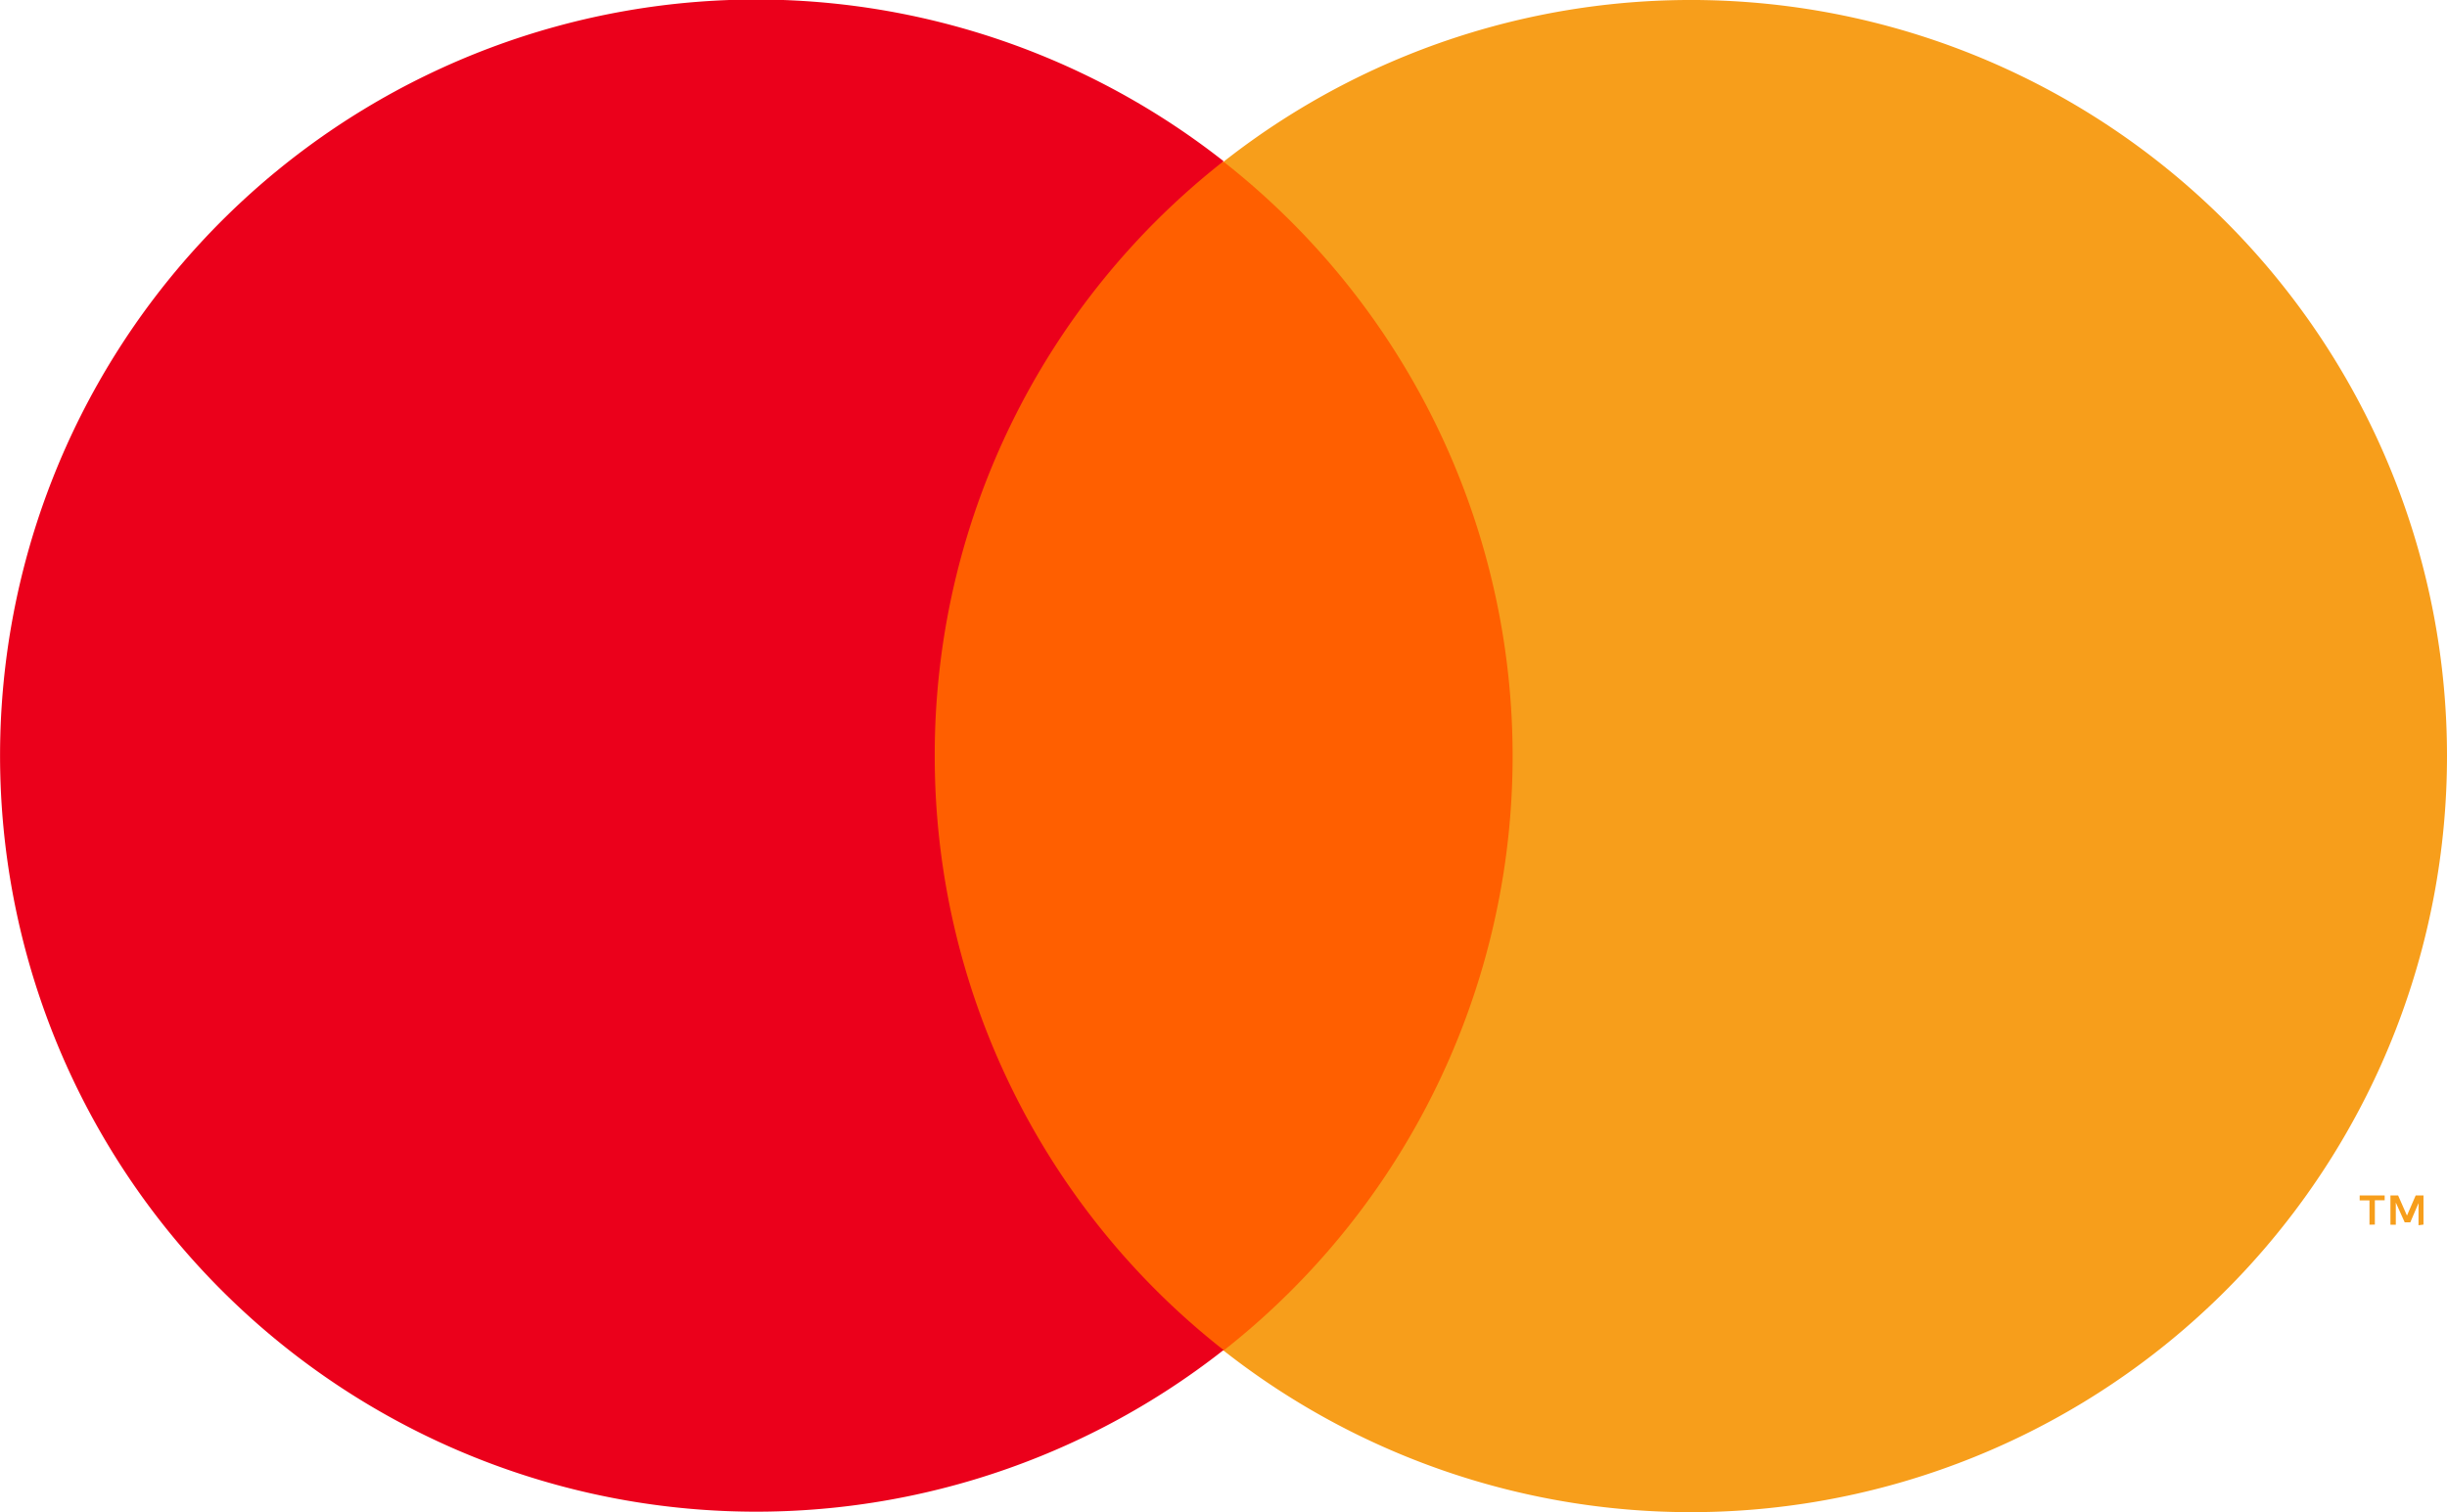
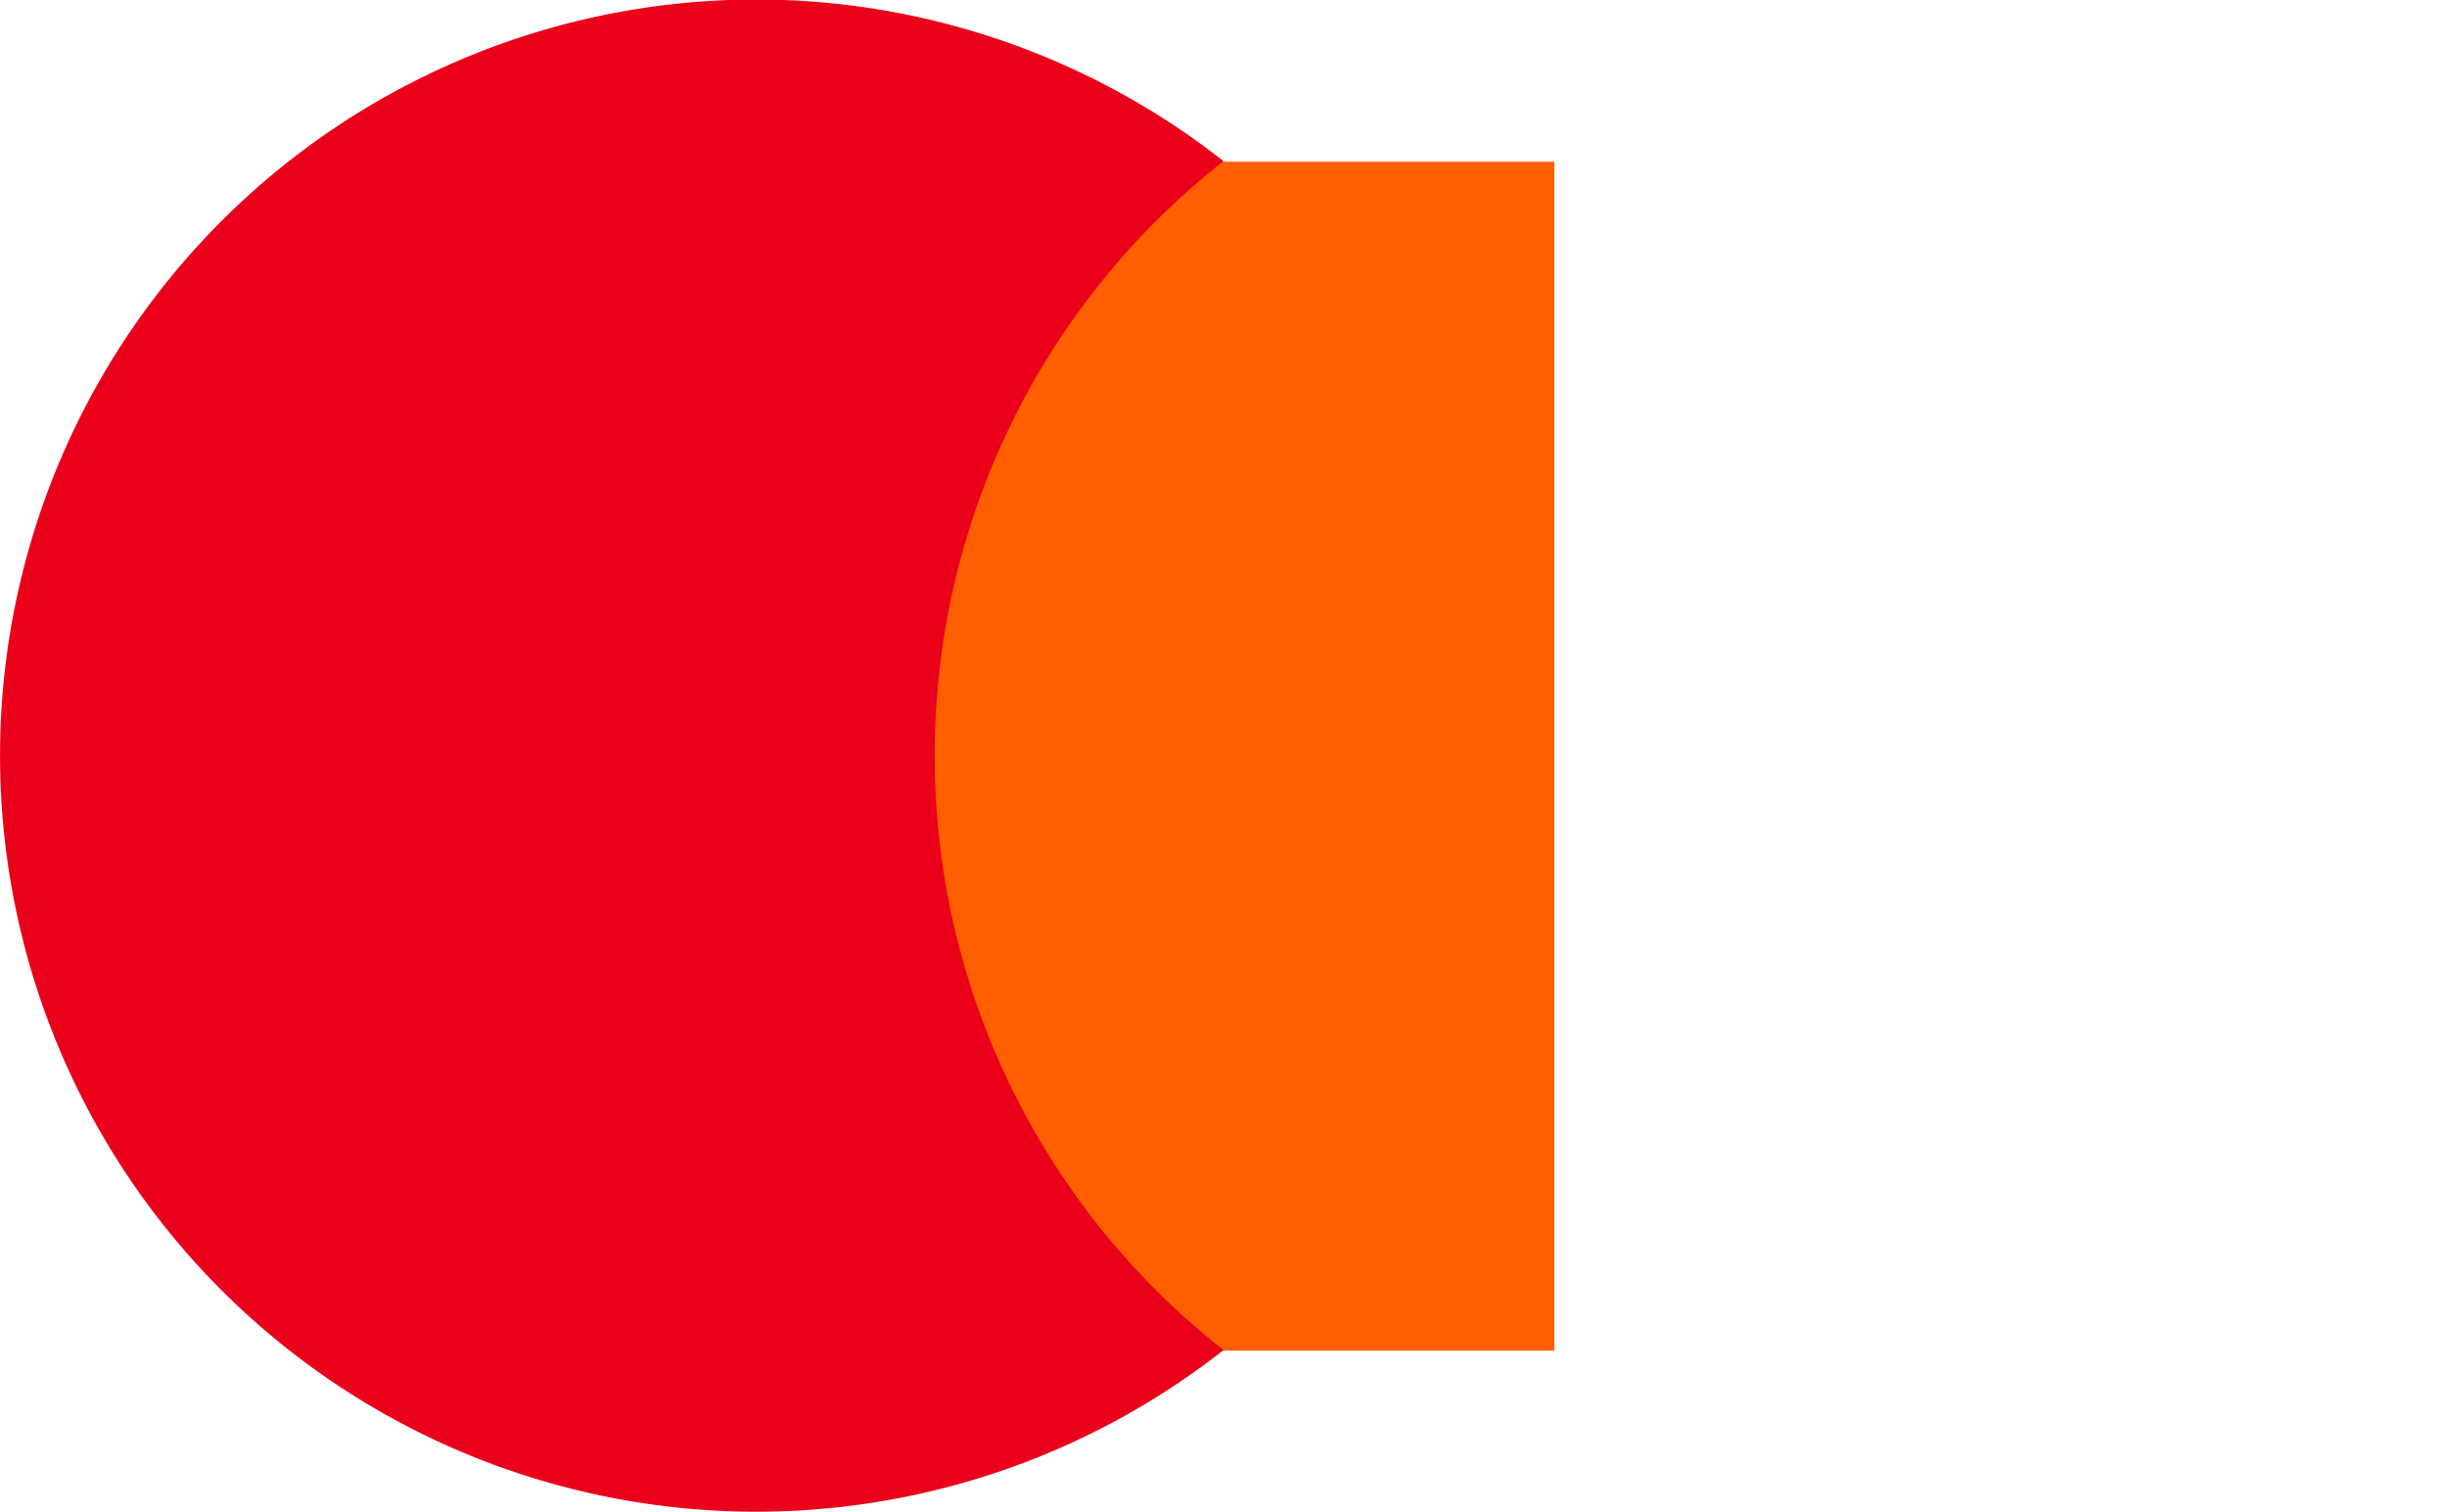
<svg xmlns="http://www.w3.org/2000/svg" viewBox="0 0 182.15 112.58">
  <defs>
    <style>.cls-1{fill:#ff5f00;}.cls-2{fill:#eb001b;}.cls-3{fill:#f79e1b;}</style>
  </defs>
  <g id="Слой_2" data-name="Слой 2">
    <g id="Слой_1-2" data-name="Слой 1">
      <rect class="cls-1" x="66.45" y="12.04" width="49.25" height="88.51" />
      <path class="cls-2" d="M69.58,56.29A56.16,56.16,0,0,1,91.08,12a56.29,56.29,0,1,0,0,88.51A56.18,56.18,0,0,1,69.58,56.29Z" />
-       <path class="cls-3" d="M182.15,56.29a56.29,56.29,0,0,1-91.07,44.26,56.27,56.27,0,0,0,0-88.51,56.28,56.28,0,0,1,91.07,44.25Z" />
-       <path class="cls-3" d="M176.78,91.17V89.36h.73V89h-1.86v.37h.73v1.81Zm3.62,0V89h-.58l-.65,1.5-.66-1.5h-.57v2.18h.4V89.53L179,91h.42l.61-1.43v1.65Z" />
    </g>
  </g>
</svg>